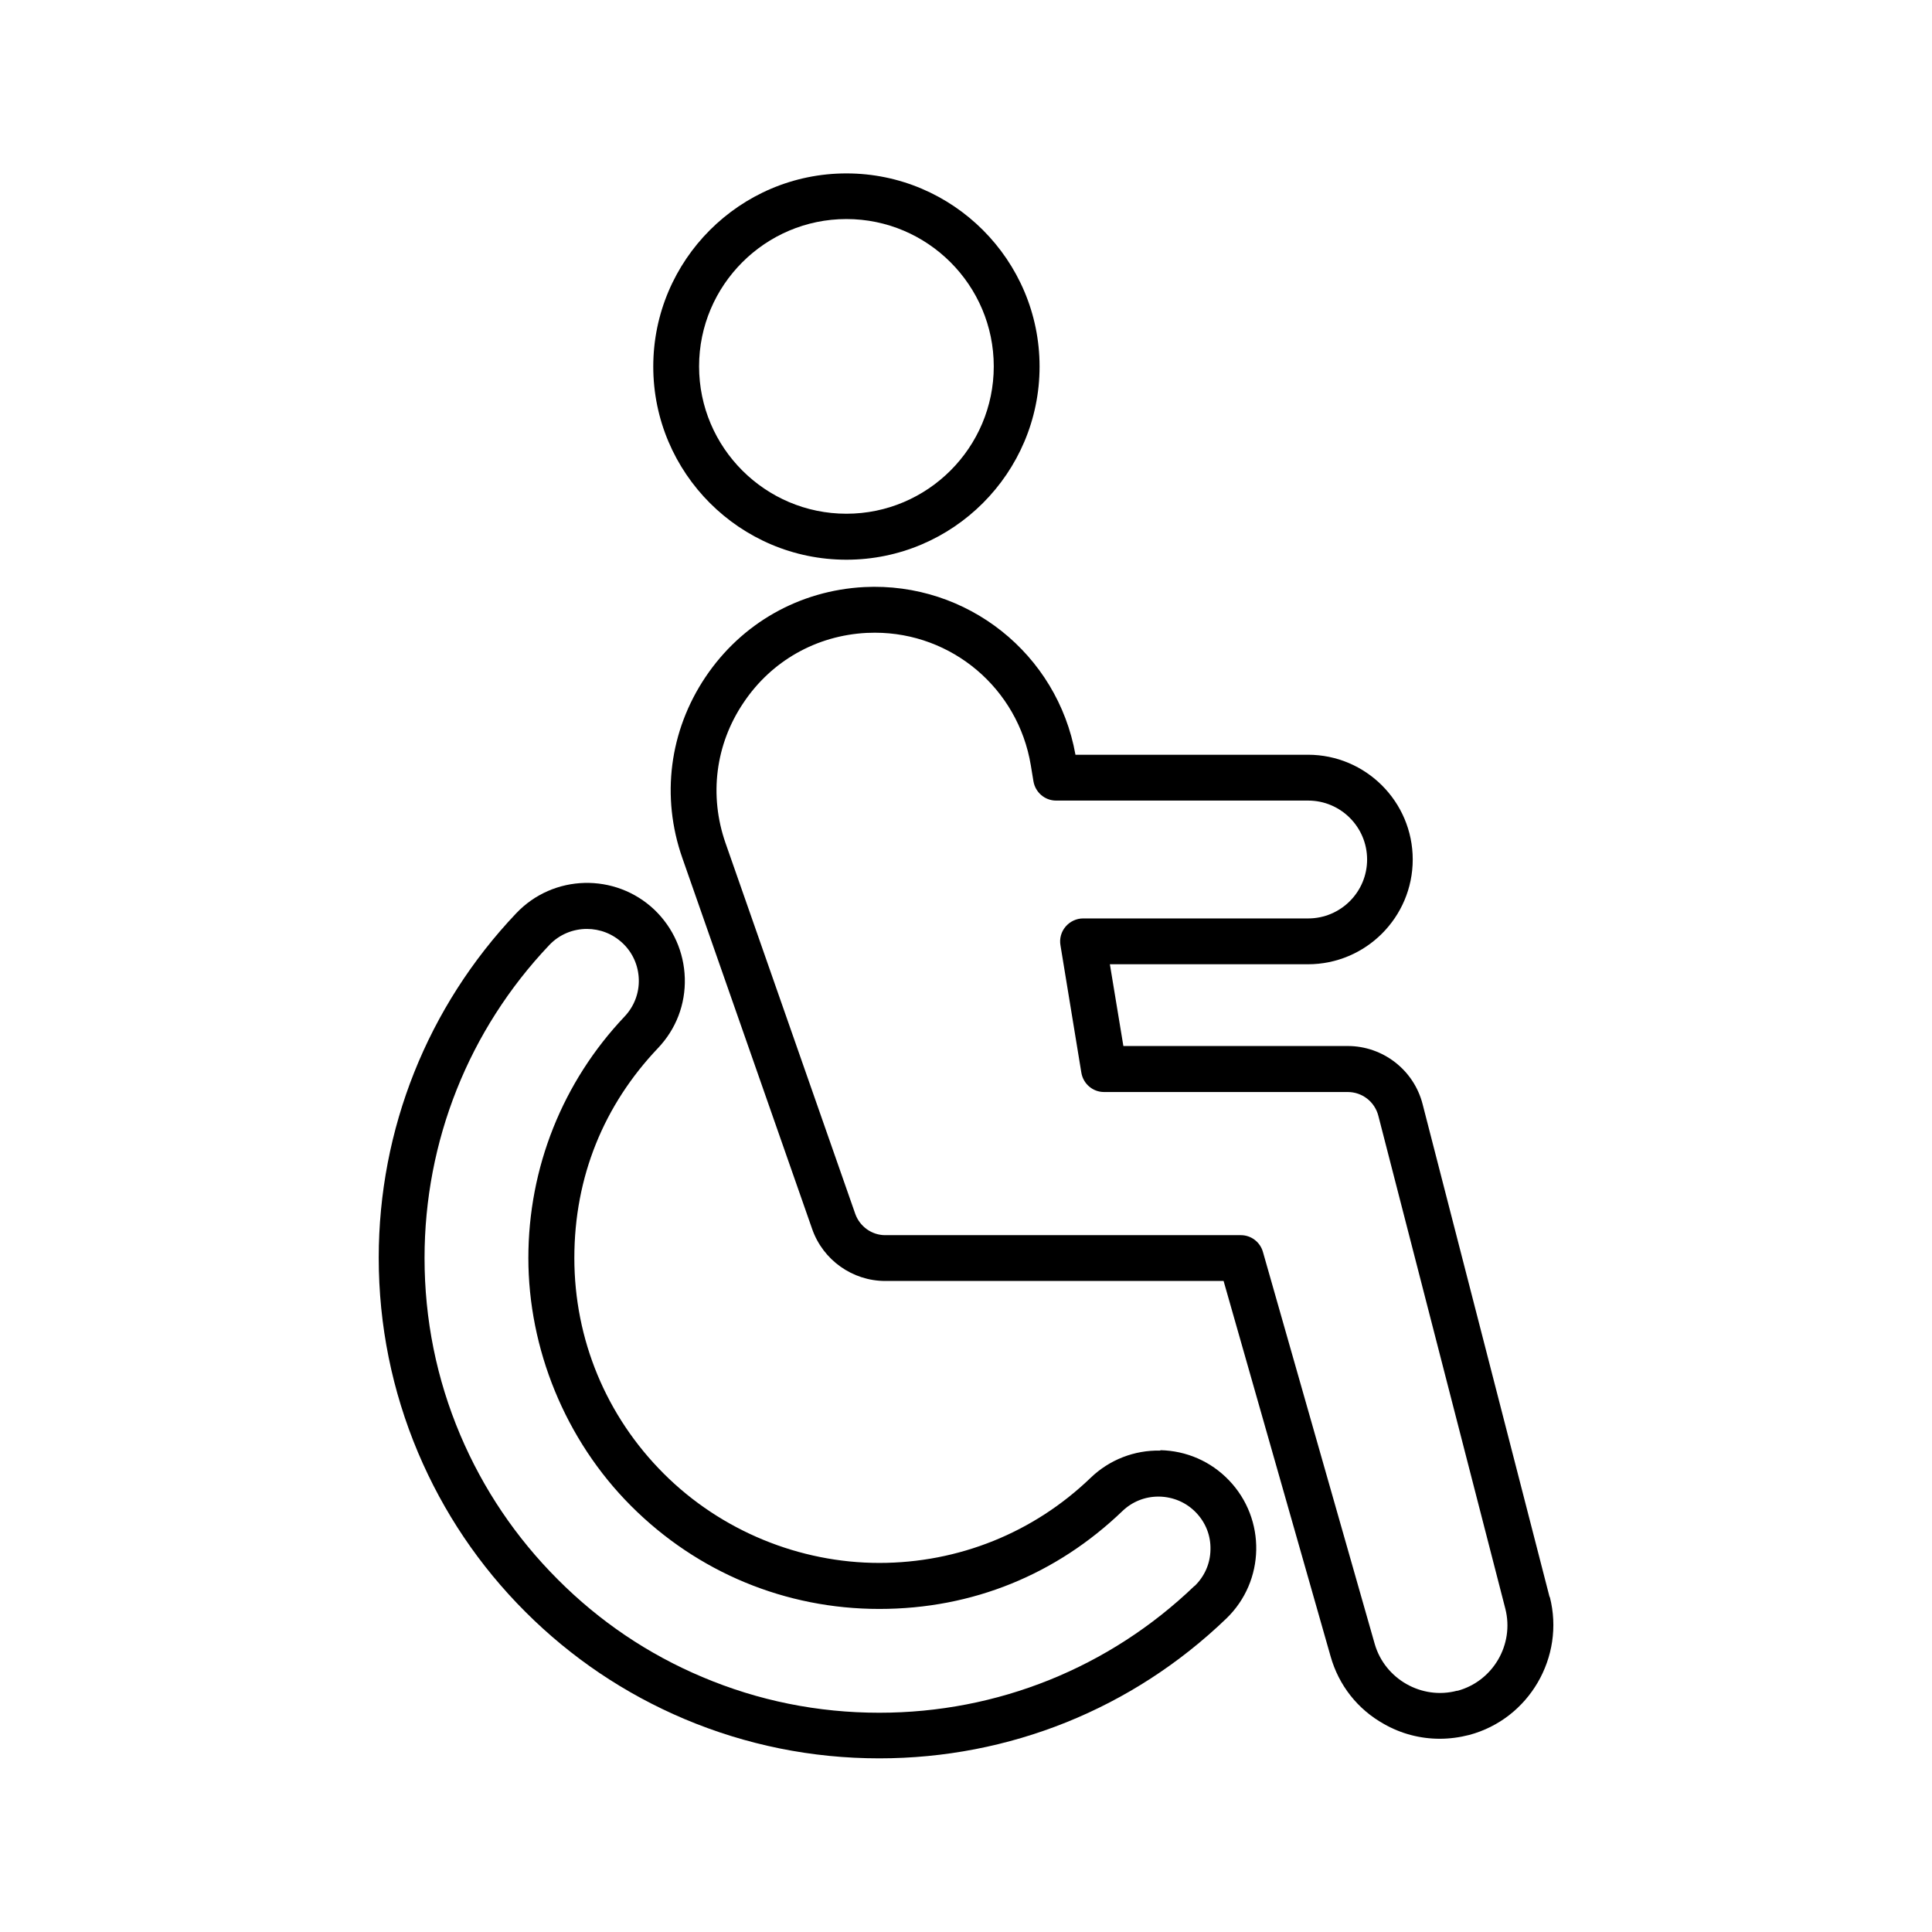
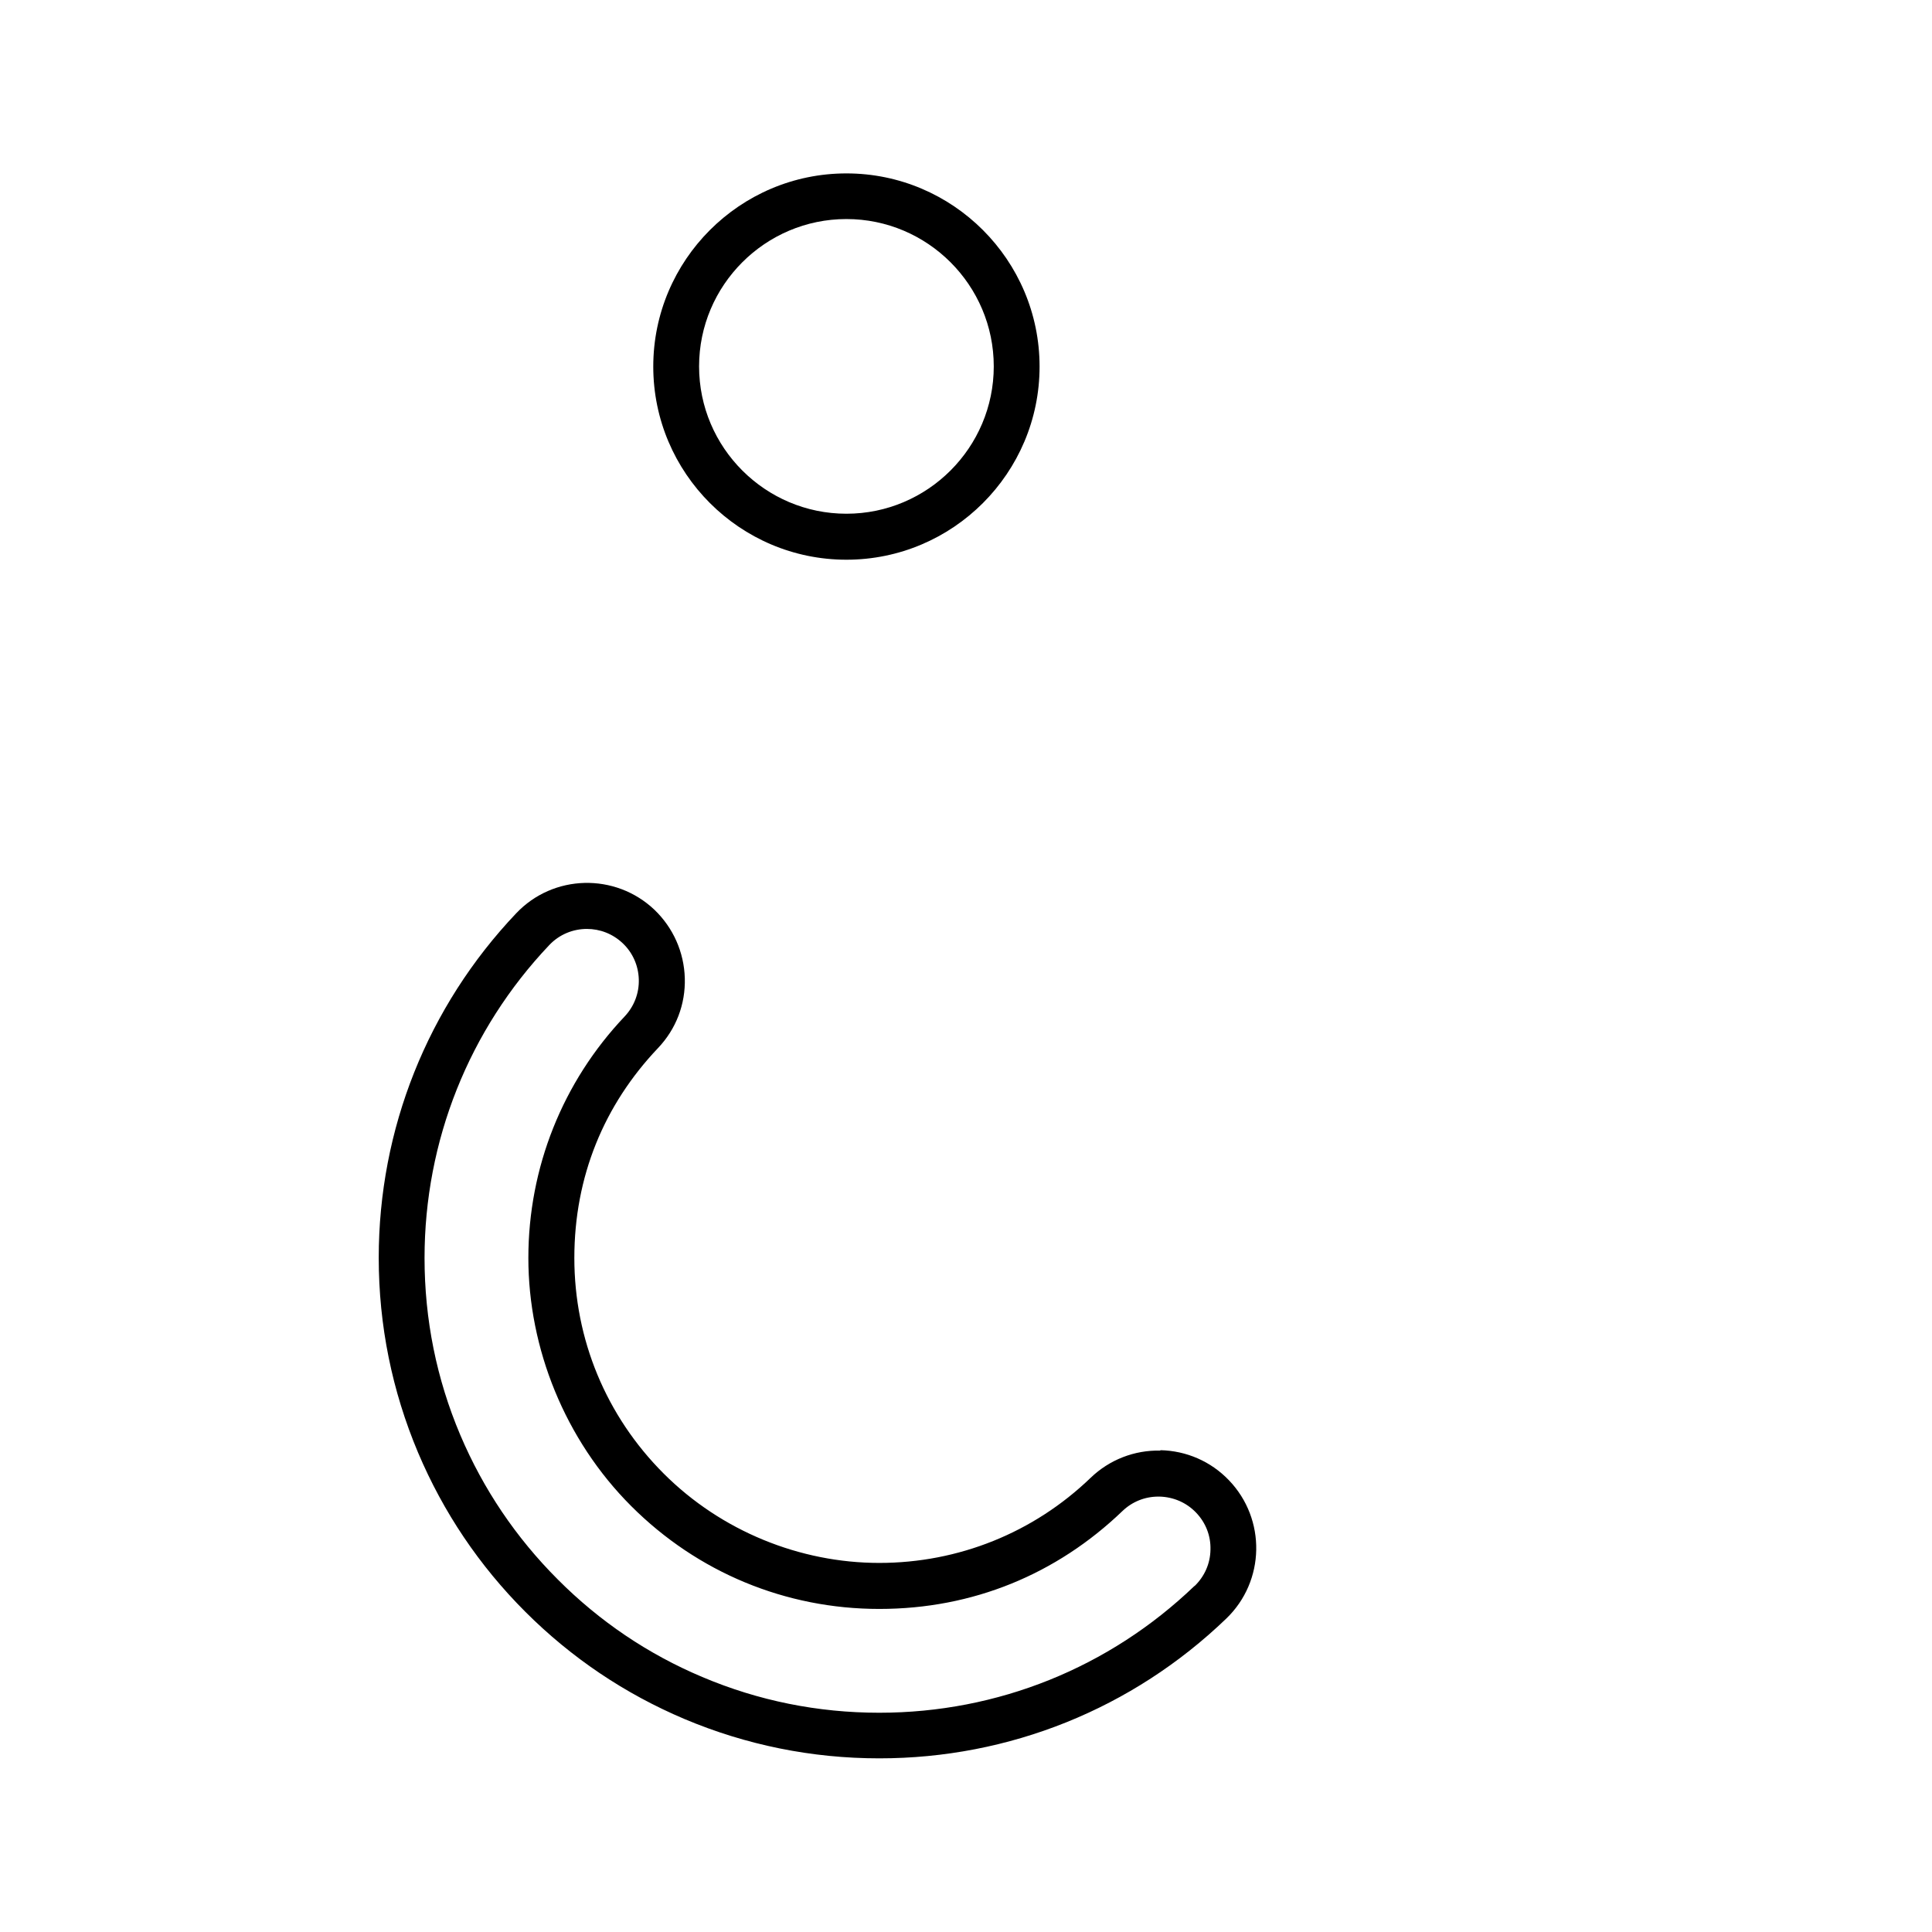
<svg xmlns="http://www.w3.org/2000/svg" fill="#000000" width="800px" height="800px" version="1.1" viewBox="144 144 512 512">
  <g>
    <path d="m368.31 202.05c21.512 0 39.047 17.531 39.047 39.047 0 21.512-17.531 39.047-39.047 39.047-21.512 0-39.047-17.531-39.047-39.047 0-21.512 17.531-39.047 39.047-39.047zm0 90.281c28.215 0 51.188-22.973 51.188-51.188 0-28.215-22.973-51.188-51.188-51.188s-51.188 22.973-51.188 51.188c0 28.215 22.973 51.188 51.188 51.188z" />
-     <path d="m530.18 592.05c-9.371 2.519-19.195-3.074-21.867-12.395l-29.625-103.89c-0.754-2.621-3.125-4.434-5.844-4.434h-94.262c-3.527 0-6.699-2.266-7.91-5.594l-34.41-98.344c-4.383-12.594-2.672-26.148 4.785-37.18 7.406-11.082 19.297-17.785 32.598-18.488 0.754 0 1.461-0.051 2.215-0.051 20.402 0 37.938 14.762 41.312 35.117l0.707 4.281c0.504 2.922 3.023 5.09 5.996 5.09h66.805c8.613 0 15.617 7.004 15.617 15.617 0 8.613-7.004 15.617-15.617 15.617h-59.652c-1.762 0-3.477 0.805-4.637 2.168-1.16 1.359-1.664 3.176-1.359 4.938l5.543 33.805c0.504 2.922 3.023 5.09 5.996 5.09h64.59c3.828 0 7.152 2.57 8.113 6.297l33.656 130.64c2.418 9.473-3.273 19.246-12.746 21.766zm24.484-24.789-33.656-130.64c-2.316-9.07-10.531-15.418-19.852-15.418h-59.449l-3.578-21.664h52.496c15.316 0 27.762-12.445 27.762-27.762s-12.445-27.762-27.762-27.762h-61.617c-4.785-26.754-28.719-45.797-55.973-44.438-17.18 0.906-32.496 9.574-42.066 23.832-9.574 14.258-11.84 31.738-6.144 47.961l34.41 98.344c2.871 8.211 10.68 13.754 19.348 13.754h89.68l28.363 99.504c2.168 7.656 7.152 14.008 14.105 17.887 4.586 2.621 9.672 3.93 14.812 3.93 2.621 0 5.238-0.352 7.809-1.008 15.871-4.231 25.441-20.656 21.363-36.578z" />
    <path d="m460.55 564.29c-22.57 21.664-52.195 33.605-83.531 33.605-16.273 0-32.043-3.176-46.906-9.473-14.359-6.047-27.258-14.762-38.289-25.844-11.082-11.082-19.75-23.93-25.844-38.289-6.297-14.863-9.473-30.633-9.473-46.906 0-30.984 11.738-60.457 33.051-82.926 2.719-2.871 6.348-4.281 9.977-4.281 3.426 0 6.801 1.258 9.473 3.777s4.18 5.945 4.281 9.621c0.102 3.68-1.258 7.152-3.777 9.824-16.426 17.332-25.492 40.055-25.492 63.984 0 23.93 9.672 48.164 27.258 65.746 17.582 17.582 40.91 27.258 65.746 27.258 24.836 0 47.004-9.219 64.438-25.945 2.57-2.469 5.945-3.828 9.523-3.828h0.301c3.68 0.102 7.106 1.562 9.672 4.231 2.57 2.672 3.93 6.144 3.828 9.824-0.051 3.68-1.562 7.106-4.231 9.672zm-9.02-35.871c-6.902-0.152-13.504 2.418-18.488 7.203-15.113 14.559-35.016 22.57-56.023 22.57-21.008 0-41.867-8.414-57.133-23.68s-23.68-35.57-23.68-57.133 7.859-40.559 22.168-55.621c4.785-5.039 7.305-11.586 7.106-18.539-0.203-6.902-3.074-13.352-8.062-18.137-10.379-9.824-26.801-9.422-36.625 0.957-23.477 24.738-36.426 57.184-36.426 91.289 0 17.887 3.527 35.266 10.43 51.641 6.699 15.82 16.223 29.977 28.414 42.168 12.191 12.191 26.348 21.715 42.168 28.414 16.375 6.902 33.754 10.43 51.641 10.43 34.461 0 67.109-13.148 91.945-37.031 10.328-9.926 10.629-26.348 0.707-36.676-4.785-4.988-11.234-7.809-18.188-7.961z" />
  </g>
</svg>